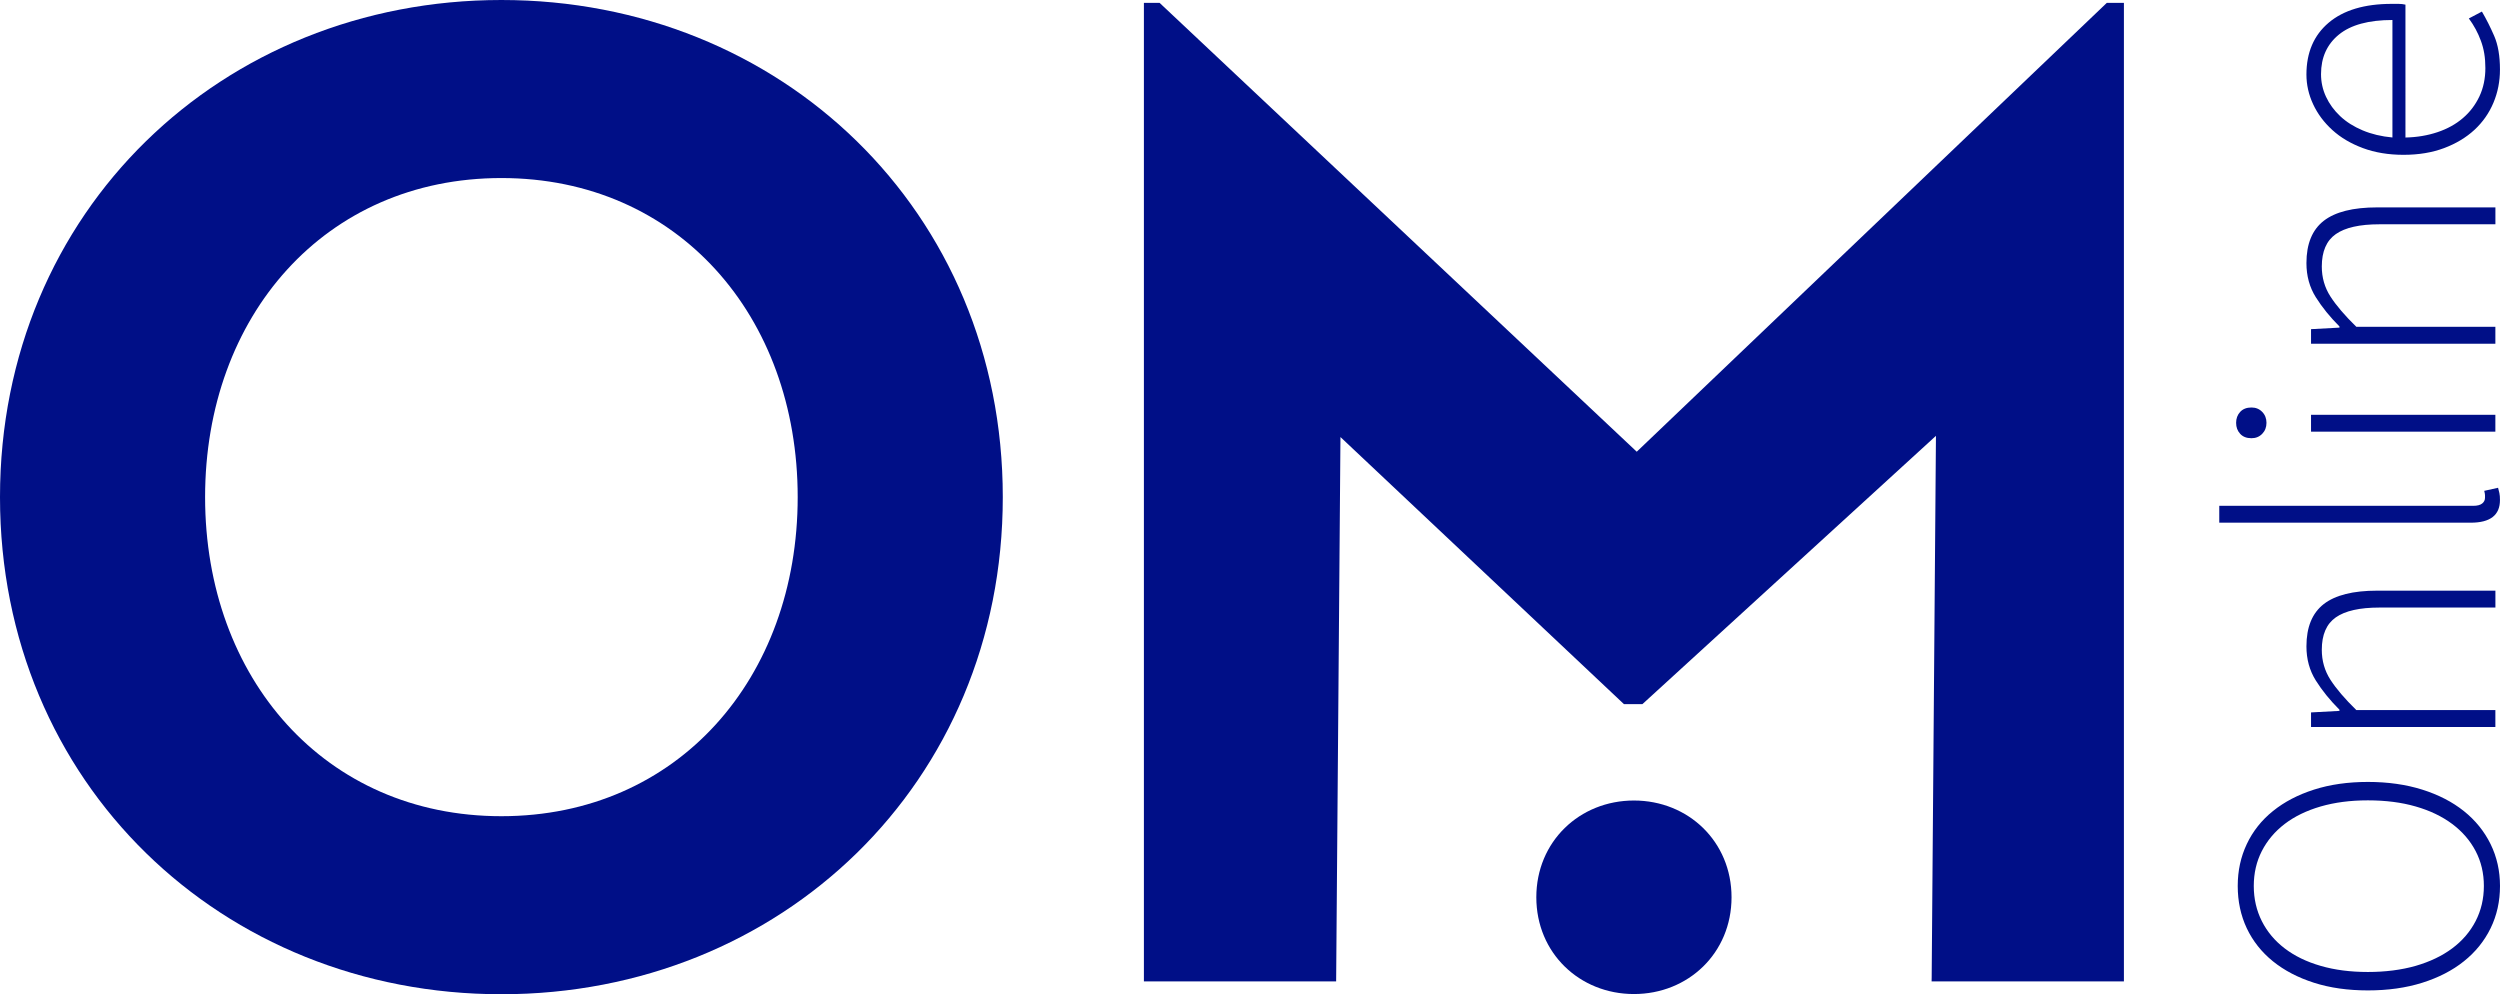
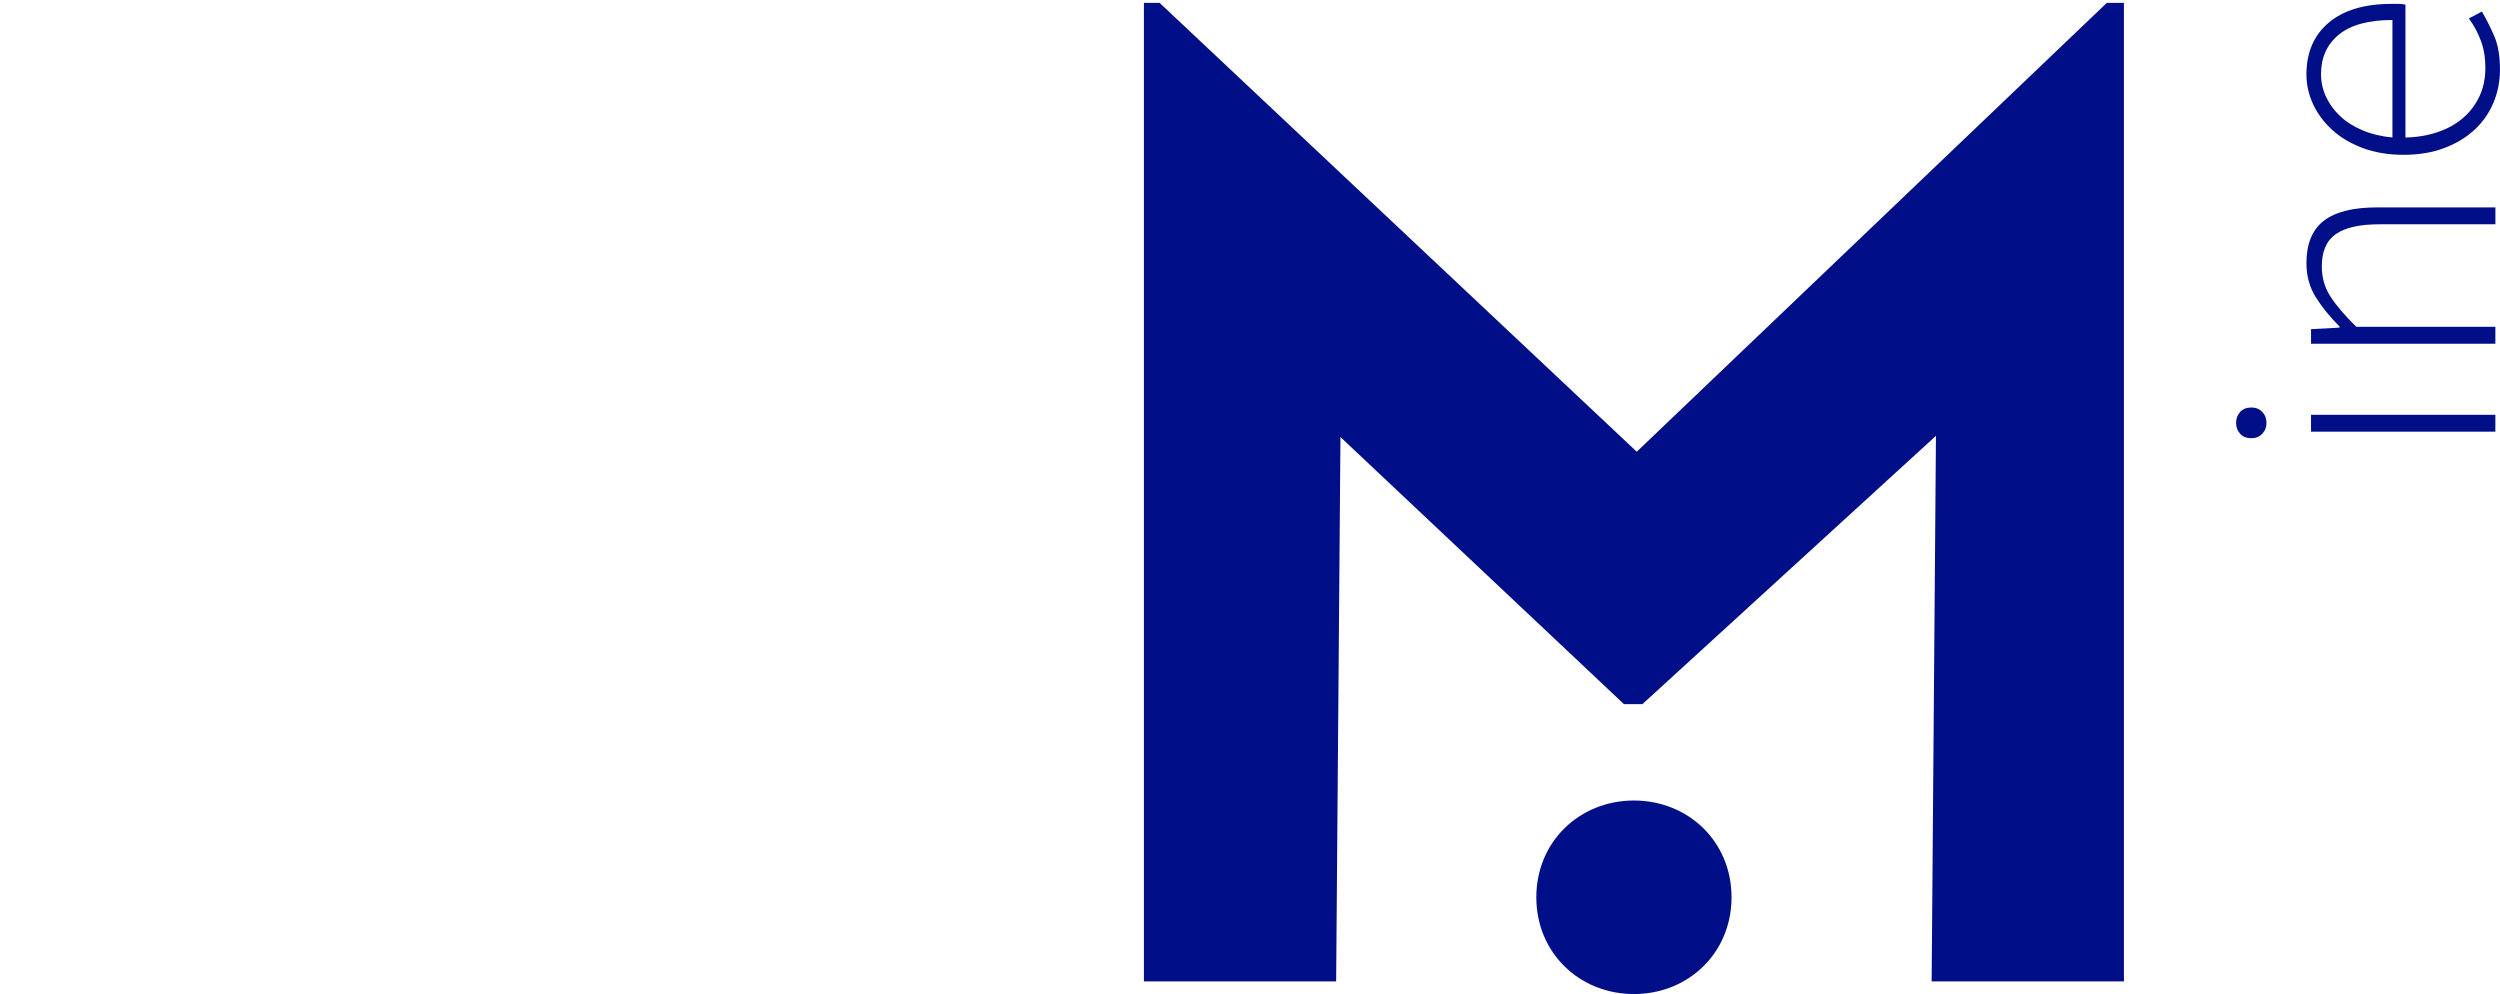
<svg xmlns="http://www.w3.org/2000/svg" id="Ebene_1" viewBox="0 0 6200.7 2466">
  <g>
-     <path d="M0,1233C0,522.9,551.1,0,1243.6,0s1243.6,522.9,1243.6,1233-551.1,1233-1243.6,1233S0,1943.1,0,1233Zm1978.5,0c0-448.7-296.8-791.4-734.9-791.4S508.7,784.3,508.7,1233s296.8,791.4,734.8,791.4,735-342.7,735-791.4Z" style="fill:#000f87;" />
    <path d="M3810.5,2225.5c0-138.2,107.3-240,242.1-240s242.1,101.8,242.1,240-107.3,240-242.1,240-242.1-101.7-242.1-240Z" style="fill:#000f87;" />
    <polygon points="5225.5 7.1 4059.6 1120.4 2876.1 7.1 2837.2 7.1 2837.2 532 2837.2 2434.2 2837.2 2434.2 3314 2434.2 3324.7 1084 4027.8 1746.4 4073.7 1746.4 4801.7 1081 4791.1 2424.7 4790.9 2434.2 4791.1 2434.2 4791.1 2434.2 5267.9 2434.2 5267.9 2434.2 5267.9 532 5267.9 7.1 5225.5 7.1" style="fill:#000f87;" />
  </g>
  <g>
-     <path d="M6200.7,2197.5c0,38.1-7.8,73-23.3,104.8-15.6,31.8-37.6,59.1-66.2,81.9-28.6,22.9-63,40.6-103.3,53.3s-85.2,19-134.8,19-94.1-6.3-133.8-19c-39.7-12.7-73.7-30.5-101.9-53.3-28.2-22.9-49.8-50.2-64.8-81.9-14.9-31.7-22.4-66.7-22.4-104.8s7.5-72.1,22.4-103.8,36.5-59.1,64.8-81.9c28.3-22.9,62.2-40.6,101.9-53.3,39.7-12.7,84.3-19.1,133.8-19.1s94.5,6.4,134.8,19.1,74.8,30.5,103.3,53.3,50.6,50.2,66.2,81.9c15.5,31.7,23.3,66.4,23.3,103.8Zm-40,0c0-31.7-6.8-60.6-20.5-86.7-13.6-26-33-48.4-58.1-67.2-25.1-18.7-55.2-33.2-90.5-43.3-35.2-10.2-74.8-15.2-118.6-15.2s-82.2,5.1-117.2,15.2c-34.9,10.2-64.6,24.6-89.1,43.3-24.4,18.7-43.3,41.1-56.7,67.2-13.3,26-20,54.9-20,86.7s6.7,60.8,20,87.2,32.2,48.9,56.7,67.6c24.5,18.7,54.1,33.2,89.1,43.3,34.9,10.2,74,15.2,117.2,15.2s83.3-5.1,118.6-15.2c35.2-10.2,65.4-24.6,90.5-43.3s44.5-41.3,58.1-67.6c13.6-26.4,20.5-55.4,20.5-87.2Z" style="fill:#000f87;" />
-     <path d="M5732,1803.2v-36.2l70.5-3.8v-2.9c-23.5-23.5-43-47.6-58.6-72.4s-23.3-53-23.3-84.8c0-47.6,14.3-82.5,42.9-104.8,28.6-22.2,72.7-33.3,132.4-33.3h293.4v41.9h-287.7c-48.9,0-84.9,8.1-108.1,24.3-23.2,16.2-34.8,43-34.8,80.5,0,27.3,7.1,52.1,21.4,74.3,14.3,22.2,35.7,47.3,64.3,75.2h344.8v41.9h-457.2v.1Z" style="fill:#000f87;" />
-     <path d="M5504.4,1296.5v-41.9h629.6c10.2,0,17.6-1.9,22.4-5.7,4.8-3.8,7.1-8.6,7.1-14.3v-6.2c0-2.2-.6-5.9-1.9-11l34.3-7.6c1.3,4.5,2.4,8.9,3.3,13.3,1,4.5,1.4,10.2,1.4,17.1,0,37.5-24.1,56.2-72.4,56.2h-623.8v.1Z" style="fill:#000f87;" />
    <path d="M5621.5,1048.8c0,10.8-3.5,19.9-10.5,27.1-7,7.3-15.9,11-26.7,11-12.1,0-21.4-3.6-28.1-11-6.7-7.3-10-16.3-10-27.1s3.3-19.8,10-27.1c6.7-7.3,16-11,28.1-11,10.8,0,19.7,3.7,26.7,11,7.1,7.3,10.5,16.3,10.5,27.1Zm110.5,21.9v-41.9h457.2v41.9h-457.2Z" style="fill:#000f87;" />
    <path d="M5732,852.6v-36.2l70.5-3.8v-2.9c-23.5-23.5-43-47.6-58.6-72.4-15.6-24.8-23.3-53-23.3-84.8,0-47.6,14.3-82.5,42.9-104.8,28.6-22.2,72.7-33.3,132.4-33.3h293.4v41.9h-287.7c-48.9,0-84.9,8.1-108.1,24.3s-34.8,43-34.8,80.5c0,27.3,7.1,52.1,21.4,74.3s35.7,47.3,64.3,75.2h344.8v41.9h-457.2v.1Z" style="fill:#000f87;" />
    <path d="M5961.6,384c-37.5,0-71.1-5.6-101-16.7-29.8-11.1-55.1-26-75.7-44.8-20.6-18.7-36.5-40-47.6-63.8-11.1-23.8-16.7-48.4-16.7-73.8,0-54.6,18.4-97.5,55.2-128.6,36.8-31.1,88.9-46.7,156.2-46.7h17.1c5.7,0,11.4,.6,17.1,1.9V341.1c28.6-.6,55.1-5.1,79.5-13.3,24.5-8.2,45.4-19.8,62.9-34.8,17.5-14.9,31.1-32.9,41-53.8,9.9-21,14.8-44.4,14.8-70.5s-3.6-47.1-11-67.2c-7.3-20-17.3-38.6-30-55.7l32.4-17.1c10.8,18.4,21,38.6,30.5,60.5s14.3,49.7,14.3,83.3c0,29.2-5.4,56.7-16.2,82.4-10.8,25.7-26.5,48.1-47.1,67.2-20.6,19-45.7,34.1-75.2,45.2-29.5,11.1-63,16.7-100.5,16.7Zm-27.6-334.4c-59.1,0-103.3,12.1-132.9,36.2-29.5,24.1-44.3,56.8-44.3,98.1,0,19.7,4.1,38.4,12.4,56.2s20,33.8,35.2,48.1,33.8,26,55.7,35.2c21.9,9.2,46.5,15.1,73.8,17.6V49.6h.1Z" style="fill:#000f87;" />
  </g>
</svg>